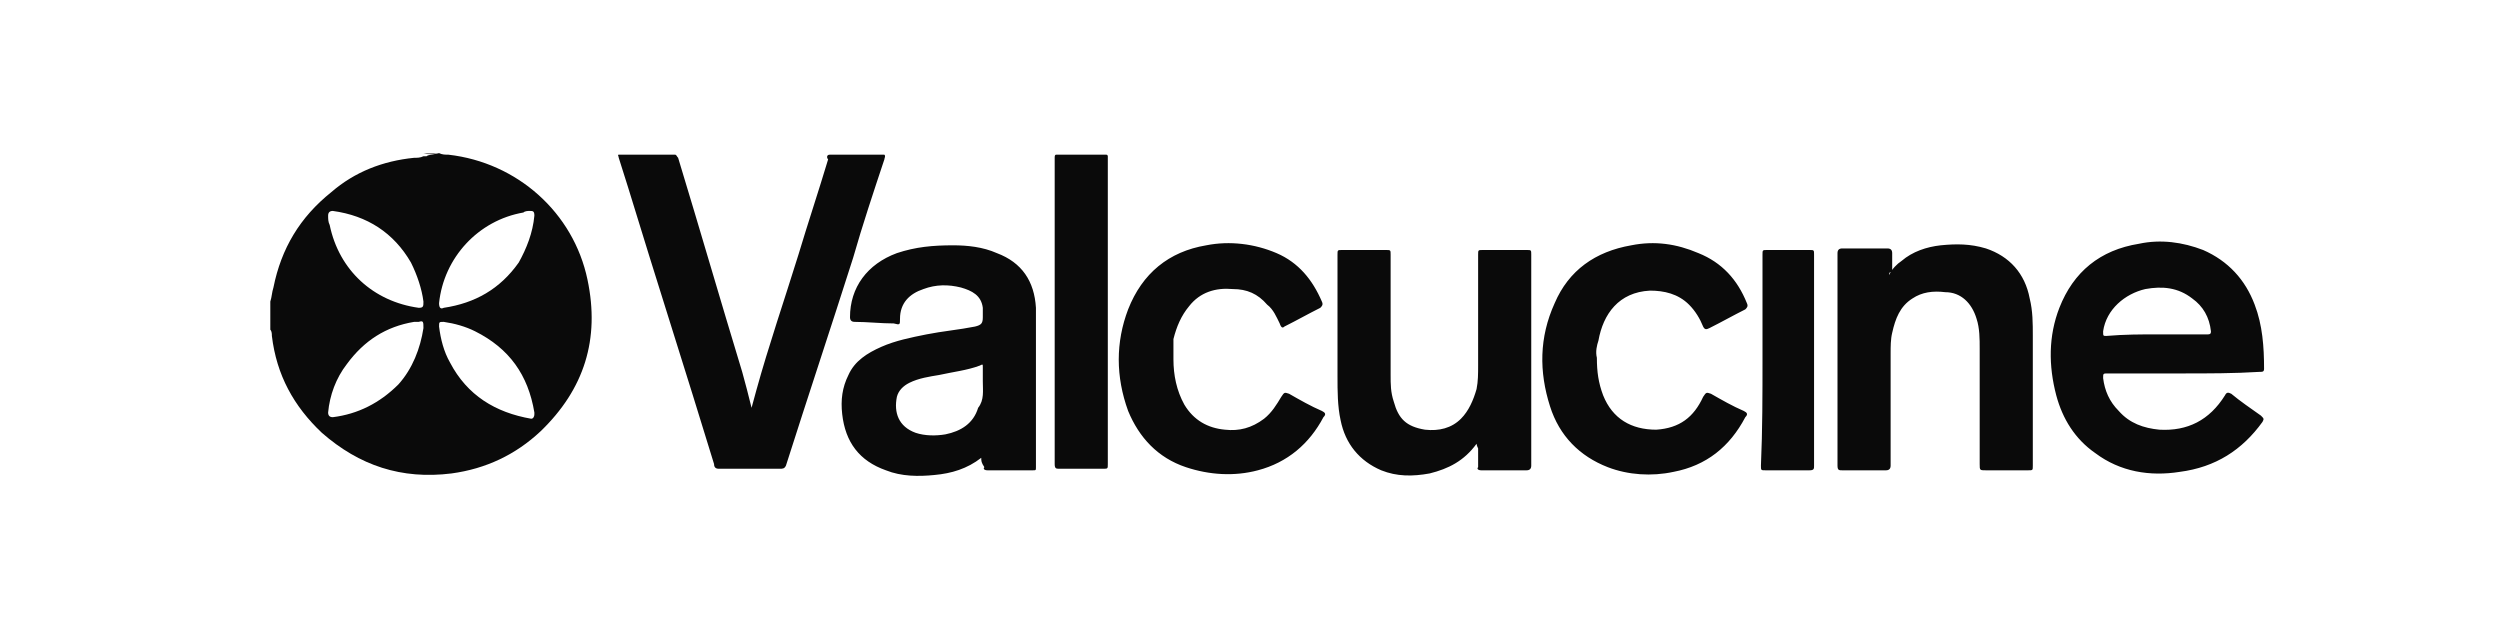
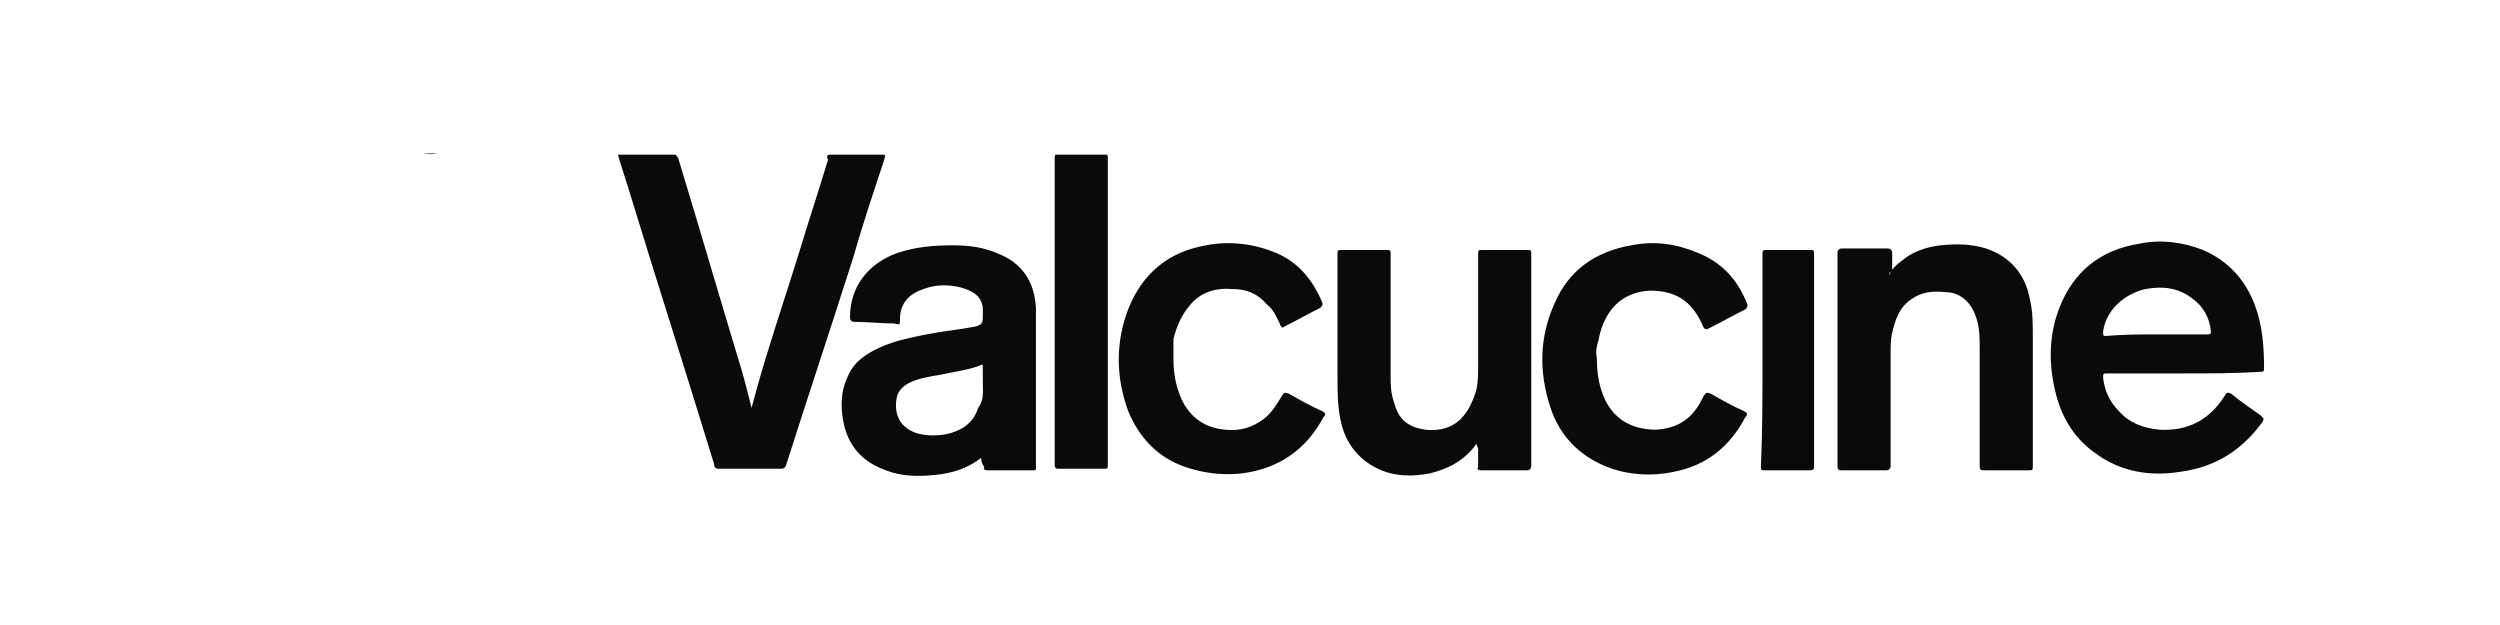
<svg xmlns="http://www.w3.org/2000/svg" viewBox="0 0 160 40">
-   <path d="M28.1 9.8c.2.1.4.1.6.1 4.4.5 8 3.7 8.9 8 .8 3.8-.2 7-3 9.7-1.6 1.5-3.5 2.4-5.7 2.7-3.2.4-5.9-.5-8.3-2.6-1.8-1.7-2.9-3.7-3.2-6.2 0-.1 0-.3-.1-.4v-1.8c.1-.3.1-.6.2-.9.5-2.5 1.7-4.5 3.7-6.1 1.5-1.3 3.3-2 5.3-2.2.2 0 .4 0 .6-.1h.2c.1-.1.4-.1.8-.2-.1 0 0 0 0 0zm6.1 16.7v-.1c-.4-2.4-1.6-4.1-3.8-5.2-.6-.3-1.3-.5-2-.6-.3 0-.3 0-.3.3.1.8.3 1.6.7 2.3 1.1 2.1 2.9 3.2 5.2 3.6.1 0 .2-.1.2-.3zm0-12.7c0-.3-.1-.3-.3-.3-.1 0-.3 0-.4.1-2.9.5-5.1 2.9-5.4 5.8 0 .3.1.4.3.3 2-.3 3.6-1.2 4.8-2.9.5-.9.9-1.9 1-3zM27.1 21c0-.4 0-.5-.3-.4h-.3c-1.8.3-3.2 1.2-4.3 2.7-.7.9-1.1 2-1.2 3.1 0 .2.1.3.3.3 1.6-.2 3-.9 4.2-2.1.9-1 1.4-2.3 1.6-3.6zm0-1.7c-.1-.8-.4-1.7-.8-2.5-1.1-1.9-2.8-3-5-3.3-.2 0-.3.1-.3.3s0 .4.1.6c.6 2.9 2.8 4.9 5.7 5.3.3 0 .3-.1.3-.4z" fill="#0a0a0a" />
  <path d="M43.2 9.8c0 .1 0 .1 0 0h-3.6zm9.9.1h3.5-3.5zm14.5 0h3.2-3.2zM28 9.8c-.3.1-.6.1-.9 0z" fill="#737070" />
  <path d="M53.1 9.9h3.5c.1.1 0 .2 0 .3-.7 2.1-1.4 4.2-2 6.3-1.4 4.4-2.9 8.9-4.3 13.3-.1.2-.2.2-.4.2H46c-.2 0-.3-.1-.3-.3-1.8-5.9-3.7-11.8-5.5-17.7-.2-.6-.4-1.3-.6-1.9 0-.1-.1-.2 0-.2h3.6c.1 0 .1.1.2.2 1.4 4.6 2.7 9.1 4.1 13.7.2.7.4 1.5.6 2.3.1-.4.2-.7.3-1.1.8-2.9 1.8-5.8 2.7-8.7.6-2 1.3-4.1 1.9-6.1-.1-.1-.1-.3.1-.3zm86.6 14h-4.8c-.3 0-.3 0-.3.3.1.8.4 1.5 1 2.1.7.8 1.6 1.1 2.6 1.2 1.8.1 3.2-.6 4.2-2.2.1-.2.2-.2.4-.1.6.5 1.2.9 1.9 1.4.2.2.2.2.1.4-1.3 1.8-3 2.9-5.3 3.2-1.9.3-3.8 0-5.4-1.2-1.3-.9-2.1-2.2-2.5-3.7-.5-1.9-.5-3.8.2-5.6.9-2.3 2.6-3.7 5.1-4.1 1.4-.3 2.8-.1 4.1.4 1.6.7 2.7 1.9 3.3 3.5.5 1.3.6 2.7.6 4.1 0 .2-.1.2-.3.2-1.6.1-3.3.1-4.9.1zm-1.6-2.5h3.2c.2 0 .2-.1.2-.2-.1-.9-.5-1.6-1.2-2.1-.9-.7-1.9-.8-3-.6-1.3.3-2.5 1.3-2.7 2.7 0 .3 0 .3.2.3 1.2-.1 2.2-.1 3.3-.1zm-75.3 7.9c-.9.7-1.9 1-3 1.1-1 .1-2.1.1-3.1-.3-1.7-.6-2.6-1.8-2.8-3.6-.1-.9 0-1.7.4-2.5.4-.9 1.2-1.4 2.1-1.8s1.9-.6 2.9-.8 2.1-.3 3.1-.5c.4-.1.5-.2.5-.6v-.6c-.1-.8-.7-1.1-1.4-1.3-.8-.2-1.6-.2-2.4.1-.9.3-1.5.9-1.5 1.9 0 .4 0 .4-.4.3-.8 0-1.7-.1-2.5-.1-.2 0-.3-.1-.3-.3 0-1.9 1.1-3.4 3-4.1 1.2-.4 2.3-.5 3.6-.5.9 0 1.9.1 2.8.5 1.6.6 2.4 1.8 2.5 3.5v10.2c0 .2 0 .2-.2.2h-2.9c-.2 0-.3-.1-.2-.2-.2-.3-.2-.4-.2-.6zm.1-4.9v-.9c0-.2 0-.2-.2-.1-.8.3-1.7.4-2.6.6-.6.1-1.3.2-1.9.5-.4.2-.7.5-.8.9-.2 1 .1 1.9 1.2 2.3.6.2 1.3.2 1.9.1 1-.2 1.8-.7 2.1-1.7.4-.5.3-1.1.3-1.7zm58-6.8c.2-.4.5-.7.8-.9.7-.6 1.6-.9 2.5-1 1-.1 1.9-.1 2.9.2 1.5.5 2.5 1.6 2.8 3.2.2.8.2 1.6.2 2.4v8.3c0 .3 0 .3-.3.3h-2.7c-.4 0-.4 0-.4-.4v-7.4c0-.6 0-1.3-.2-1.9-.3-1-1-1.7-2-1.7-.8-.1-1.5 0-2.1.4-.8.5-1.1 1.3-1.3 2.2-.1.4-.1.9-.1 1.3v7.2c0 .2-.1.3-.3.3h-2.8c-.2 0-.3 0-.3-.3V16.2c0-.2.1-.3.3-.3h2.9c.2 0 .3.1.3.3v1.2c-.2 0-.2.1-.2.2zM94.5 28.4c-.1 0-.1 0 0 0-.8 1.1-1.8 1.6-3 1.9-1.1.2-2.1.2-3.1-.2-1.4-.6-2.3-1.7-2.6-3.2-.2-.9-.2-1.9-.2-2.8v-7.8c0-.3 0-.3.3-.3h2.8c.3 0 .3 0 .3.3V24c0 .6 0 1.1.2 1.7.3 1.1.8 1.6 2 1.8.9.1 1.7-.1 2.3-.7.5-.5.8-1.2 1-1.9.1-.5.1-1 .1-1.5v-7.1c0-.3 0-.3.3-.3h2.8c.3 0 .3 0 .3.3v13.5c0 .2-.1.3-.3.3h-2.9c-.2 0-.3-.1-.2-.2v-1.2c-.1-.2-.1-.3-.1-.3zM75.1 23c0 1 .2 2 .7 2.9.6 1 1.5 1.5 2.6 1.6.9.1 1.7-.1 2.5-.7.5-.4.8-.9 1.1-1.4.2-.3.2-.3.5-.2.7.4 1.4.8 2.1 1.1.2.1.3.2.1.4-.9 1.7-2.3 2.9-4.2 3.4-1.5.4-3.1.3-4.6-.2-1.8-.6-3-1.9-3.7-3.6-.8-2.2-.8-4.4 0-6.5.9-2.3 2.6-3.7 5-4.1 1.5-.3 3.1-.1 4.5.5s2.3 1.7 2.9 3.1c.1.2 0 .3-.1.4-.8.4-1.5.8-2.3 1.2-.1.1-.2.1-.3-.2-.2-.4-.4-.9-.8-1.2-.6-.7-1.3-1-2.2-1-1.1-.1-2.1.2-2.8 1.1-.5.6-.8 1.3-1 2.1zm27.1-.1c0 .9.1 1.6.4 2.4.6 1.5 1.8 2.2 3.4 2.2 1.5-.1 2.4-.8 3-2.1.2-.3.2-.3.5-.2.7.4 1.4.8 2.1 1.1.2.1.3.2.1.4-1 1.9-2.5 3.1-4.6 3.5-1.4.3-2.9.2-4.2-.3-1.8-.7-3.1-2-3.7-3.9-.7-2.2-.7-4.4.3-6.6.9-2.1 2.6-3.3 4.9-3.7 1.5-.3 2.9-.1 4.3.5 1.5.6 2.5 1.7 3.1 3.2.1.2 0 .3-.1.4-.8.4-1.5.8-2.3 1.2-.2.1-.3.1-.4-.1-.2-.5-.5-1-.9-1.4-.7-.7-1.6-.9-2.5-.9-2 .1-3 1.5-3.3 3.2-.1.3-.2.7-.1 1.1zm-34.6-13h3.2c.1 0 .1.1.1.1v19.7c0 .3 0 .3-.3.3h-2.8c-.2 0-.3 0-.3-.3V10.1c0-.1 0-.2.1-.2zM112.8 23v-6.7c0-.3 0-.3.3-.3h2.7c.3 0 .3 0 .3.3v13.5c0 .2 0 .3-.3.3H113c-.3 0-.3 0-.3-.3.1-2.3.1-4.6.1-6.8z" fill="#0a0a0a" />
</svg>